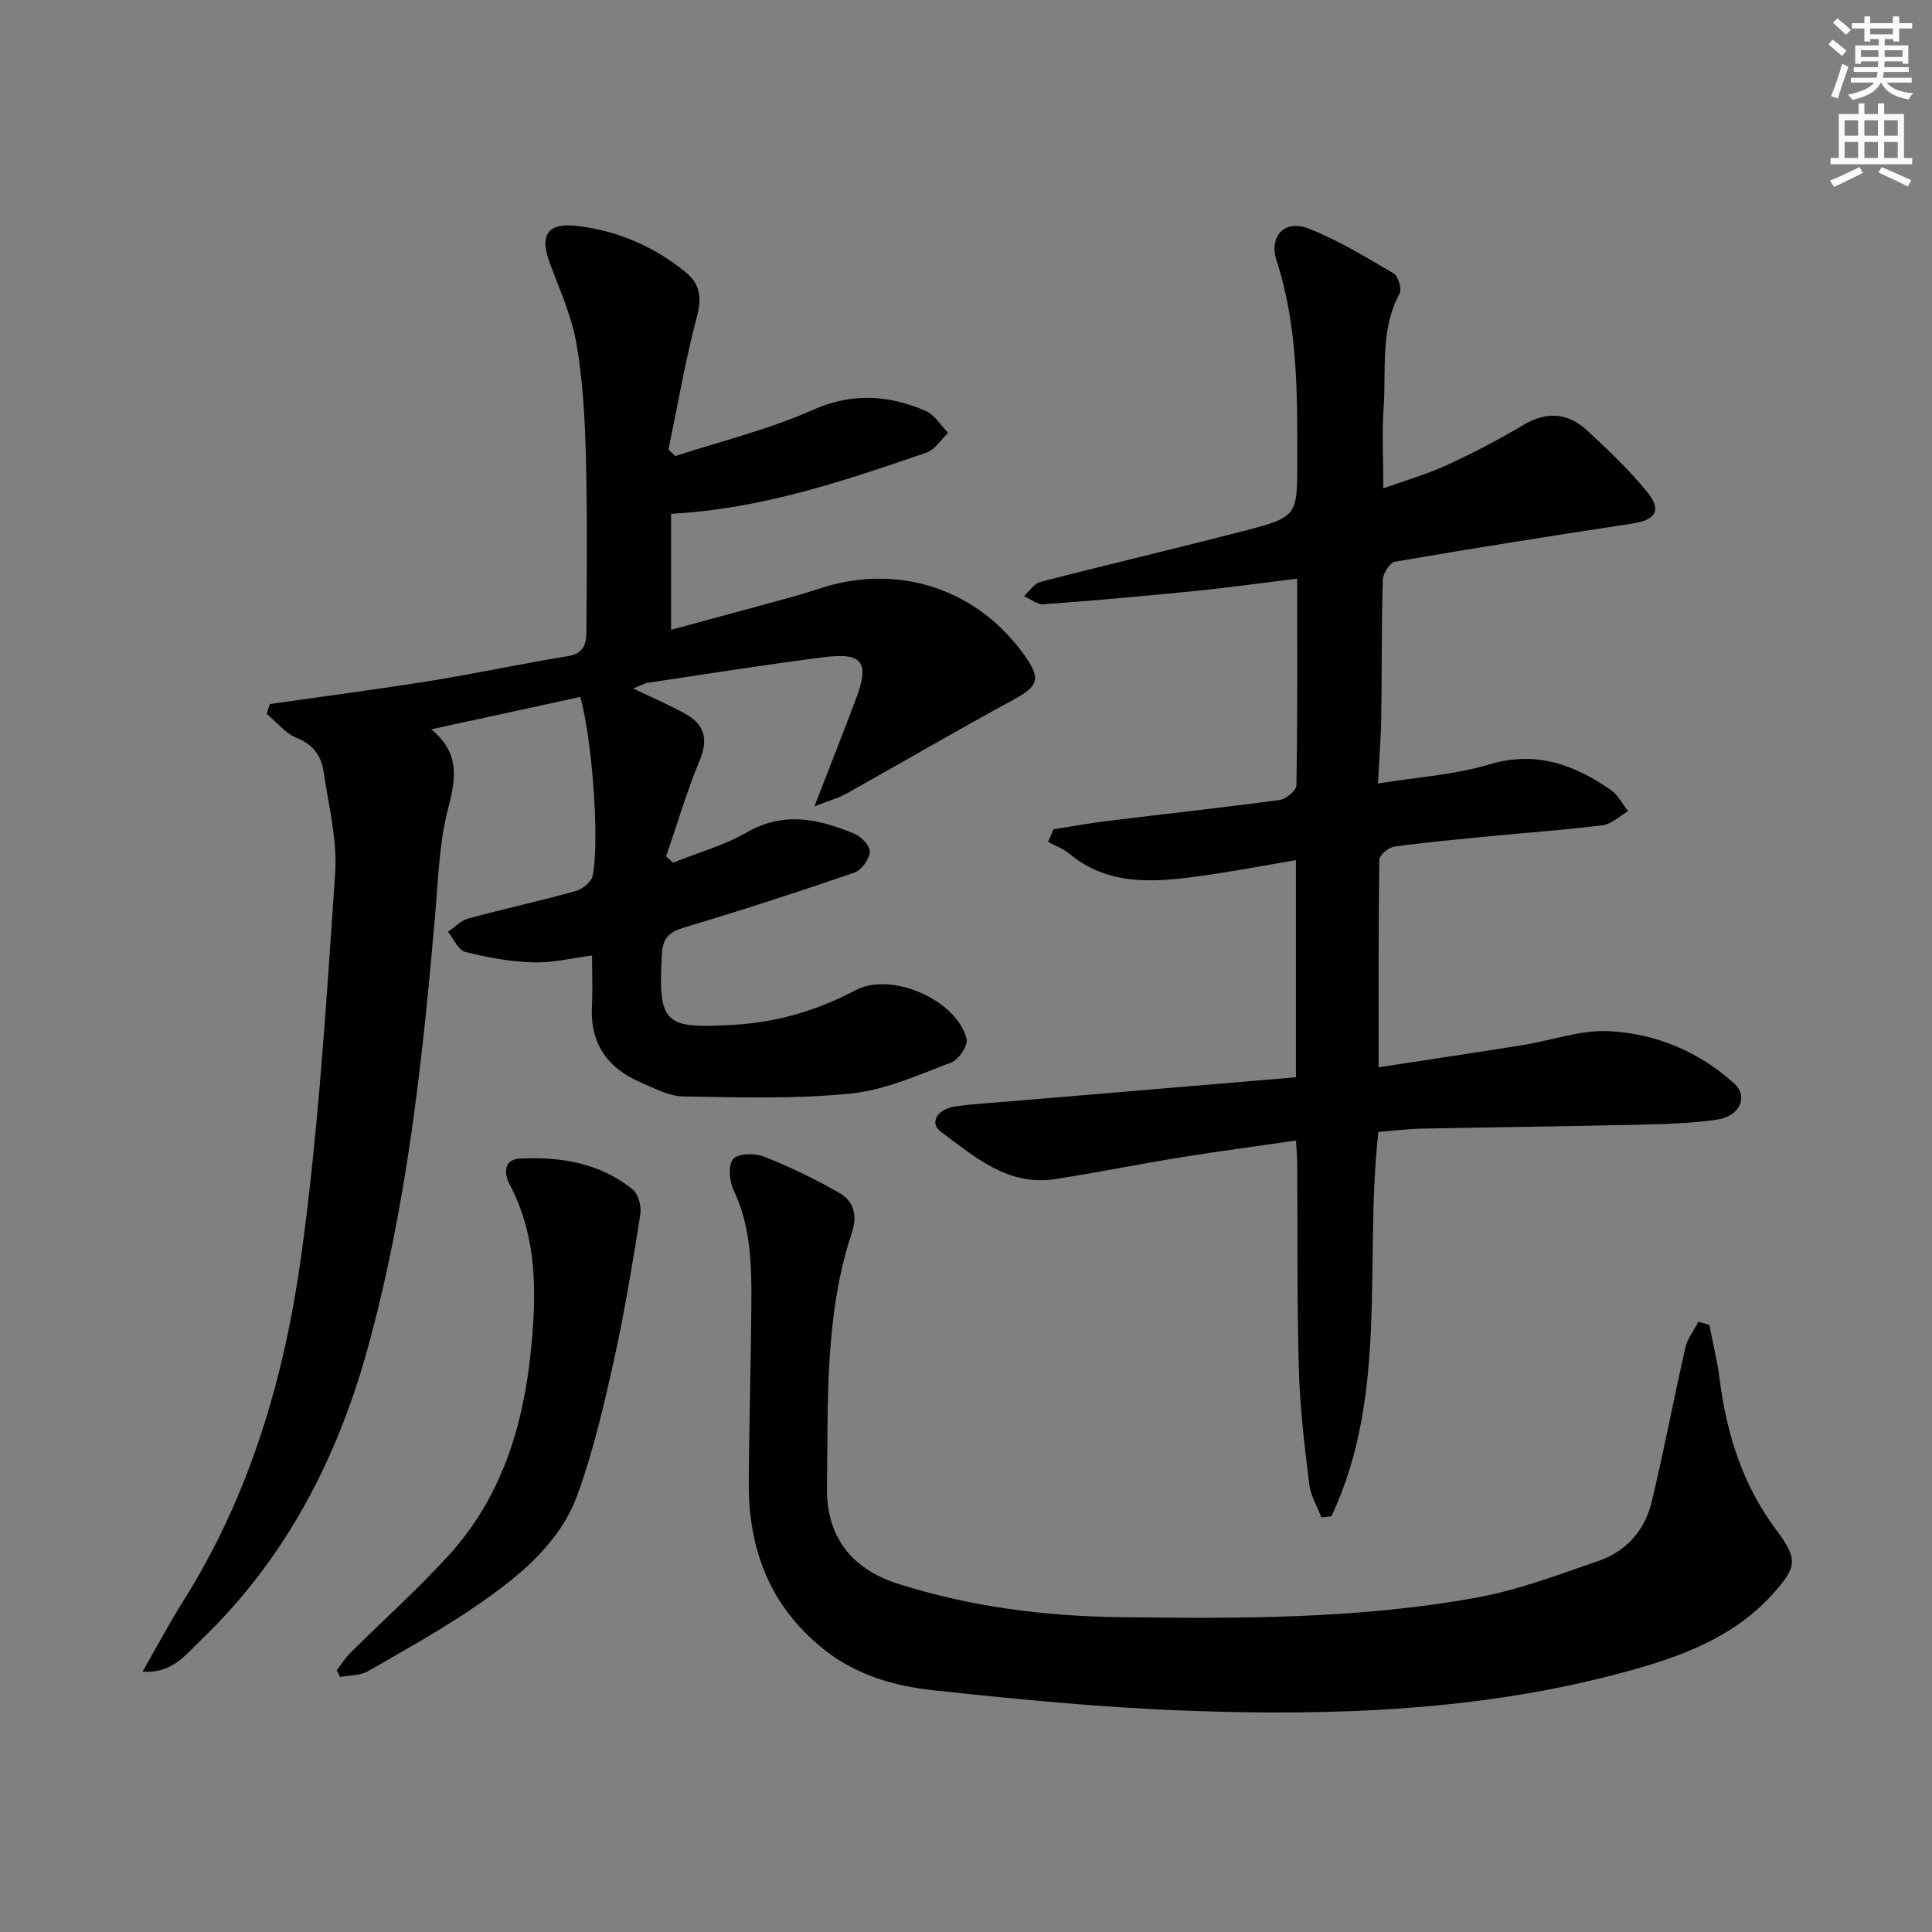
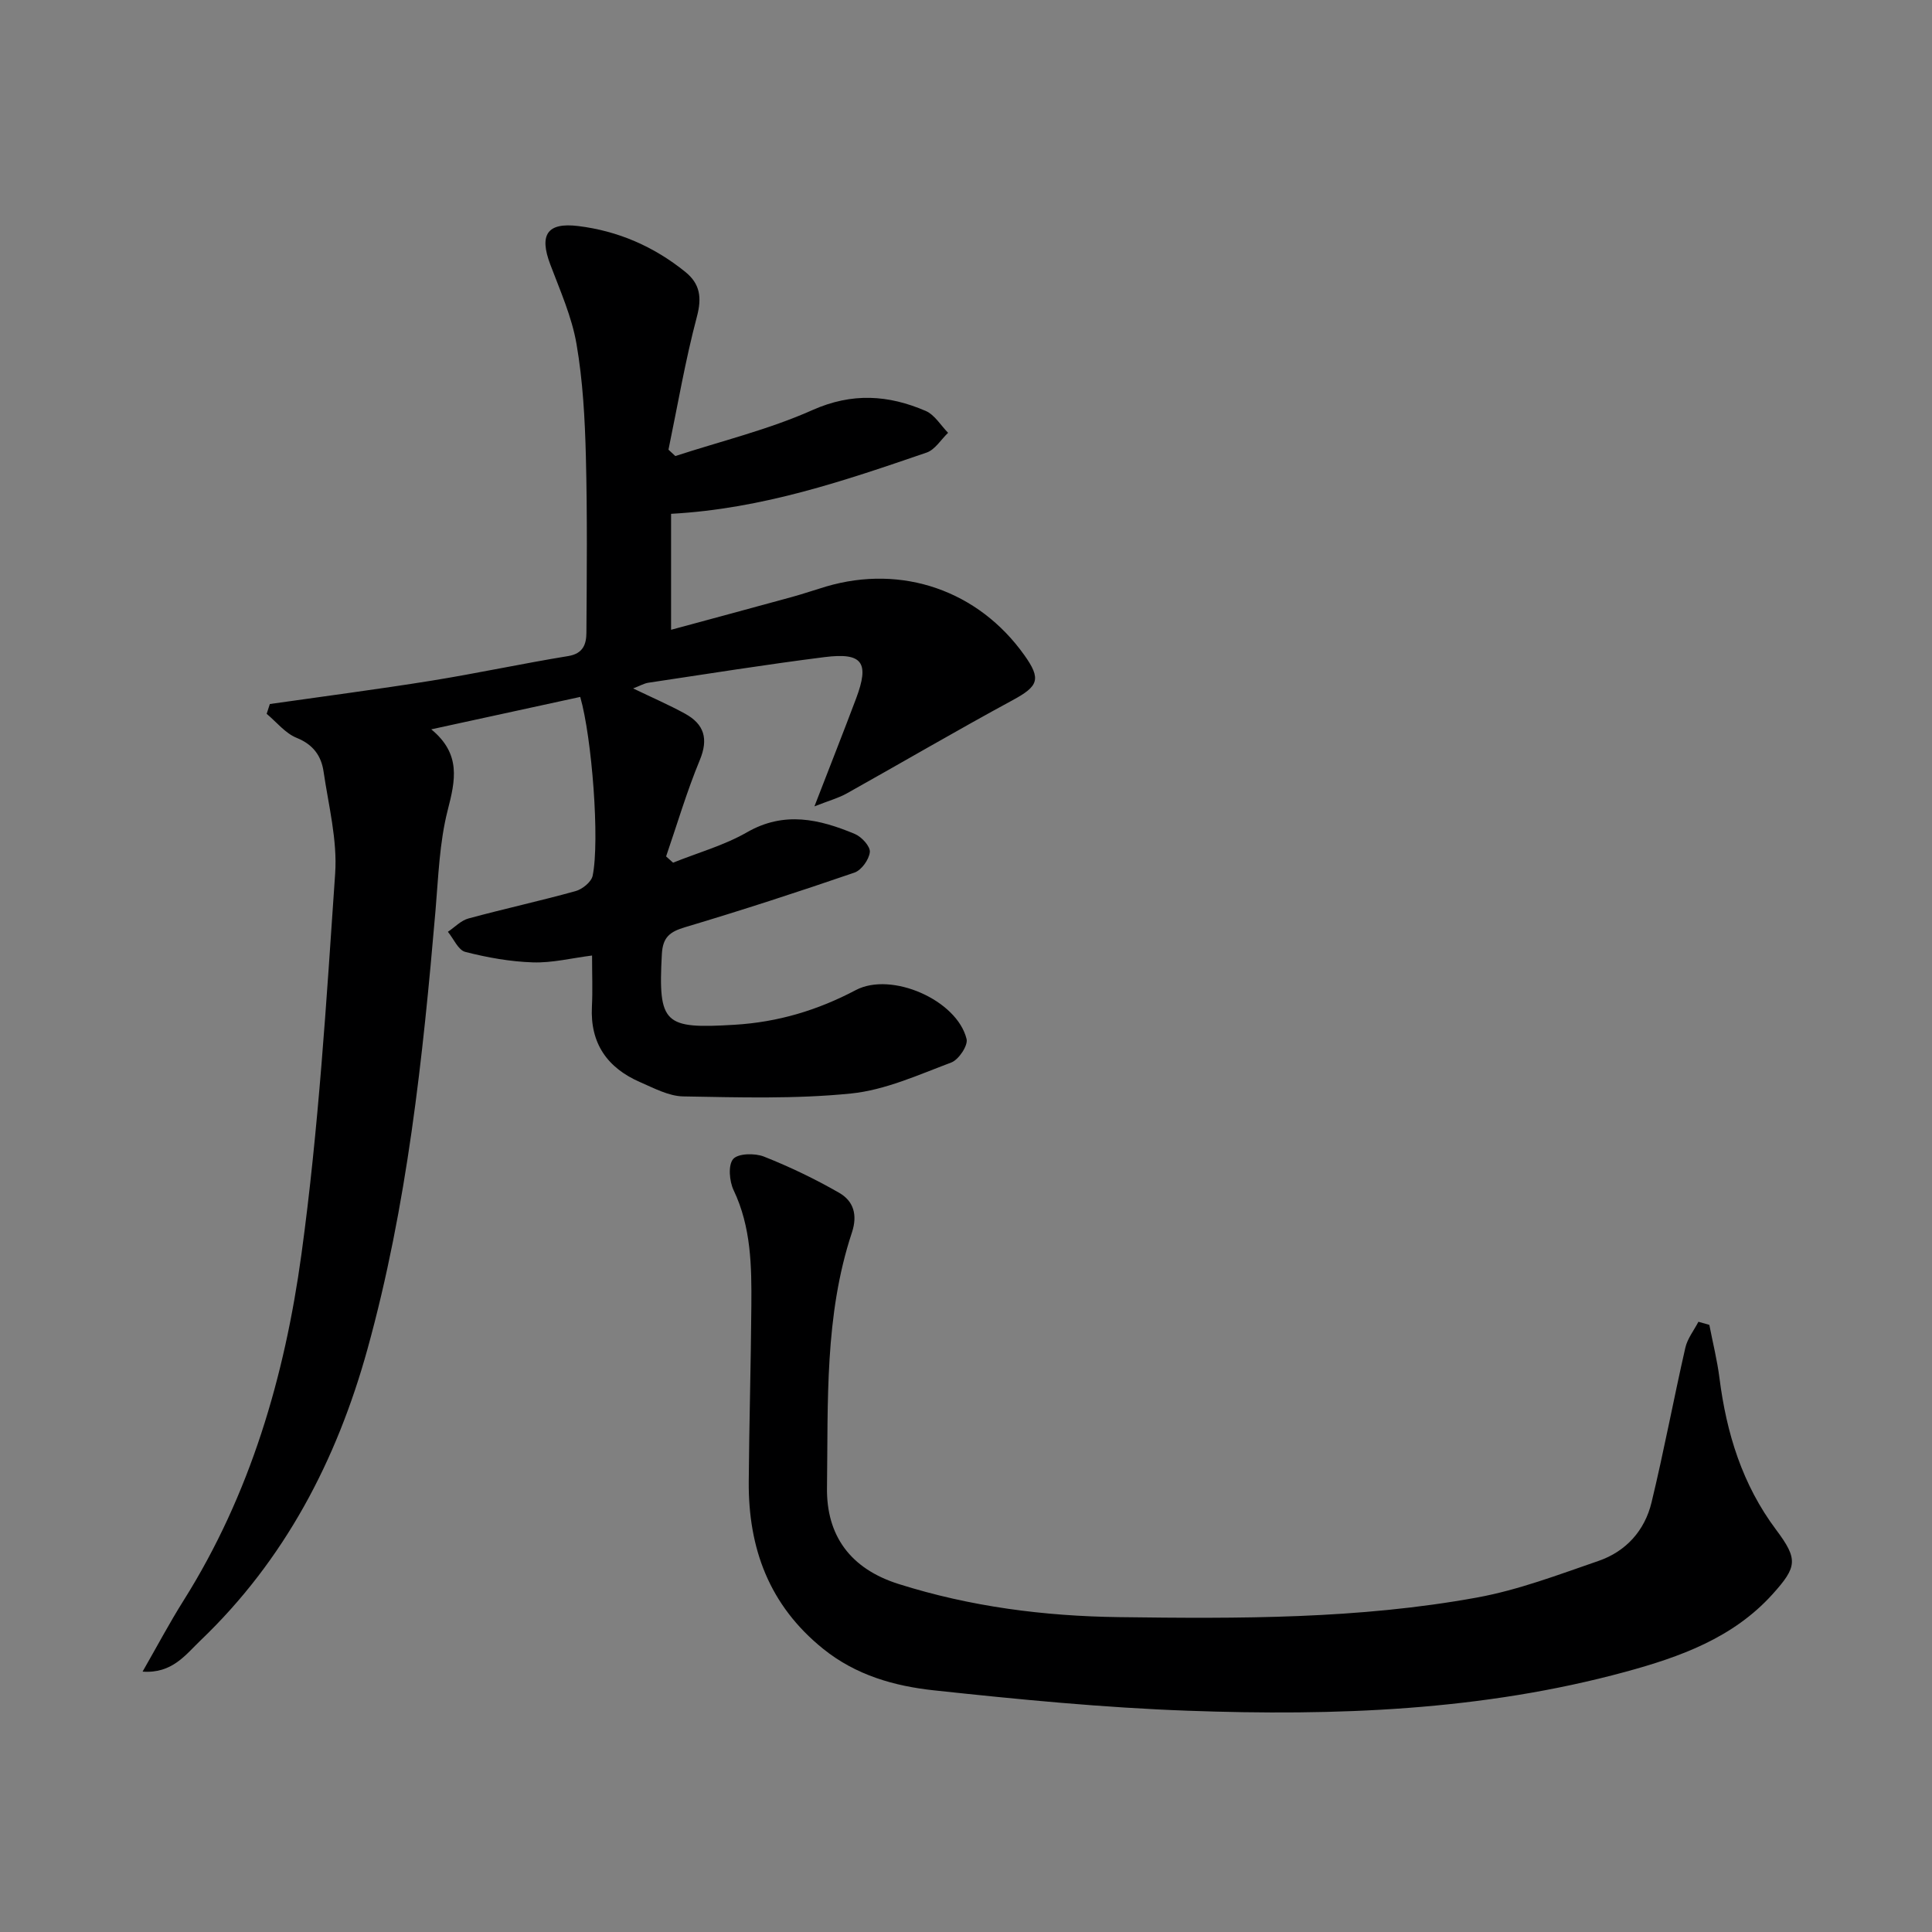
<svg xmlns="http://www.w3.org/2000/svg" enable-background="new 0 0 400 400" viewBox="0 0 400 400">
  <rect x="0" y="0" width="400" height="400" fill="#808080" stroke="none" />
  <g fill="#000001">
    <path d="m55.87 145.76c11.13-1.59 22.29-3.04 33.39-4.82 9.49-1.53 18.9-3.56 28.39-5.11 3.13-.51 3.75-2.53 3.76-4.86.08-12.15.2-24.3-.11-36.44-.2-7.79-.62-15.65-1.94-23.31-.97-5.64-3.4-11.07-5.44-16.49-2.31-6.12-.66-8.72 5.79-7.93 8.25 1.01 15.67 4.24 22.16 9.48 3.05 2.46 3.48 5.27 2.42 9.27-2.41 9.07-3.98 18.35-5.89 27.55.47.44.95.88 1.42 1.32 9.49-3.1 19.3-5.47 28.37-9.51 8.23-3.67 15.76-3.15 23.47.17 1.85.8 3.11 2.98 4.63 4.53-1.47 1.4-2.7 3.49-4.44 4.09-16.94 5.8-33.91 11.64-52.91 12.68v24.01c8.12-2.2 16.56-4.47 24.98-6.78 2.4-.66 4.75-1.47 7.13-2.18 15.72-4.63 31.5.83 41.02 14.2 3.57 5 2.92 6.45-2.46 9.36-11.54 6.25-22.86 12.89-34.31 19.29-1.7.95-3.63 1.47-6.68 2.67 3.27-8.46 6-15.35 8.61-22.29 2.83-7.51 1.37-9.61-6.54-8.61-12.17 1.54-24.3 3.48-36.44 5.3-.89.13-1.72.63-3.17 1.18 3.97 1.91 7.46 3.42 10.77 5.24 3.94 2.17 4.87 5.18 3.03 9.61-2.69 6.49-4.68 13.27-6.97 19.93.48.43.96.86 1.44 1.3 5.12-2.06 10.56-3.57 15.3-6.29 7.72-4.44 15-2.72 22.33.34 1.4.58 3.22 2.57 3.11 3.74-.15 1.55-1.73 3.76-3.18 4.26-11.61 3.99-23.29 7.79-35.05 11.3-3.16.94-4.64 2.05-4.83 5.58-.79 14.53.48 15.5 15.01 14.63 9.06-.54 17.23-3.01 25.14-7.18 7.37-3.89 20.96 2.04 22.94 10.13.33 1.34-1.64 4.29-3.17 4.86-6.79 2.55-13.69 5.71-20.78 6.42-11.48 1.16-23.13.8-34.7.6-3-.05-6.05-1.7-8.93-2.95-6.78-2.94-10.38-8.01-9.99-15.65.17-3.3.03-6.61.03-10.57-4.22.53-8.24 1.55-12.24 1.42-4.7-.15-9.44-1-14.01-2.17-1.46-.37-2.41-2.72-3.6-4.16 1.41-.94 2.7-2.34 4.26-2.76 7.37-2 14.84-3.63 22.19-5.67 1.4-.39 3.25-1.89 3.52-3.17 1.5-7.24-.14-28.59-2.57-37.03-9.94 2.16-19.9 4.33-30.84 6.71 6.23 5.13 4.98 10.58 3.4 16.75-1.71 6.69-1.93 13.79-2.52 20.73-2.63 30.62-5.87 61.15-14.1 90.88-6.37 23-17.13 43.61-34.56 60.28-3.06 2.92-5.85 6.9-11.99 6.45 3.05-5.32 5.59-10.12 8.48-14.71 13.82-21.95 20.94-46.4 24.4-71.64 3.58-26.12 5.18-52.53 6.99-78.86.48-6.96-1.37-14.11-2.4-21.14-.47-3.22-2.13-5.59-5.56-6.97-2.36-.95-4.17-3.27-6.22-4.98.22-.66.44-1.34.66-2.03z" />
-     <path d="m268.31 223.04c0-15.45 0-30.03 0-44.95-7.33 1.22-14.3 2.59-21.33 3.49-9 1.16-17.95 1.55-25.61-4.85-1.26-1.05-2.91-1.62-4.38-2.42.37-.87.75-1.74 1.12-2.61 3.72-.58 7.44-1.28 11.17-1.73 11.87-1.46 23.77-2.74 35.62-4.34 1.33-.18 3.49-1.94 3.51-3 .24-14.12.16-28.25.16-42.83-7.47.91-14.35 1.88-21.25 2.57-10.41 1.04-20.84 1.97-31.28 2.74-1.29.1-2.68-1.1-4.03-1.69 1.12-1.01 2.09-2.61 3.38-2.94 13.97-3.61 28.01-6.9 41.98-10.52 11.26-2.92 11.22-3.07 11.22-14.5 0-13.96.13-27.9-4.28-41.46-1.68-5.16 1.7-8.64 6.69-6.66 6.12 2.42 11.85 5.92 17.55 9.28.95.56 1.72 3.24 1.2 4.2-4.02 7.46-2.74 15.59-3.28 23.46-.37 5.29-.07 10.63-.07 16.82 4.59-1.64 8.99-2.89 13.1-4.78 5.42-2.49 10.74-5.27 15.87-8.32 4.85-2.88 9.25-2.55 13.22 1.12 4.38 4.06 8.77 8.19 12.5 12.82 3.04 3.77 1.64 5.74-3.15 6.46-16.39 2.49-32.76 5.08-49.1 7.89-1.07.18-2.51 2.42-2.55 3.73-.27 9.49-.17 18.99-.32 28.49-.06 4.28-.42 8.55-.68 13.7 8.13-1.32 15.82-1.78 23-3.93 9.7-2.91 17.62 0 25.24 5.29 1.48 1.03 2.38 2.9 3.55 4.38-1.75 1-3.42 2.66-5.27 2.9-7.4.96-14.87 1.46-22.31 2.18-6.94.67-13.9 1.31-20.81 2.25-1.19.16-3.1 1.76-3.12 2.71-.2 14.12-.14 28.25-.14 42.98 10.04-1.54 19.99-3.02 29.92-4.61 5.89-.94 11.81-3.14 17.63-2.87 9.74.45 18.76 4.2 26.08 10.85 2.96 2.69 1.16 6.75-3.49 7.45-5.55.84-11.23.95-16.86 1.08-14.78.34-29.56.5-44.34.8-2.95.06-5.9.44-8.99.68-3.01 26.72 2.2 54.35-9.74 79.59-.68.08-1.37.16-2.05.25-.87-2.3-2.25-4.54-2.53-6.9-.96-7.9-1.93-15.84-2.15-23.79-.39-14.15-.24-28.32-.33-42.48-.01-1.47-.15-2.94-.26-4.88-8.2 1.18-16.06 2.21-23.89 3.48-8.67 1.4-17.29 3.16-25.97 4.5-9.77 1.51-16.66-4.6-23.66-9.81-2.43-1.8-.81-4.69 2.98-5.23 4.11-.59 8.27-.79 12.41-1.15 19.2-1.61 38.4-3.23 58.12-4.89z" />
    <path d="m353.9 274.3c.71 3.67 1.63 7.32 2.1 11.03 1.45 11.39 4.71 22.01 11.71 31.37 4.59 6.13 4.4 7.68-.74 13.38-8.16 9.04-19.13 12.97-30.43 16.05-29.69 8.08-60.08 9.16-90.54 8.06-17.57-.63-35.12-2.34-52.61-4.22-8.19-.88-16.16-3.11-22.98-8.61-11.17-9.01-15.5-20.81-15.39-34.65.09-12.14.45-24.28.54-36.42.06-8.13-.03-16.22-3.67-23.87-.89-1.86-1.17-5.22-.09-6.46 1.03-1.18 4.49-1.24 6.37-.5 5.35 2.12 10.6 4.64 15.59 7.51 2.93 1.69 3.84 4.52 2.62 8.21-5.7 17.19-4.92 35.1-5.16 52.82-.14 9.87 4.78 16.78 14.83 19.95 14.9 4.71 30.14 6.66 45.65 6.86 24.79.33 49.62.41 74.1-4.06 8.57-1.56 16.88-4.73 25.16-7.58 5.69-1.96 9.57-6.29 10.97-12.1 2.57-10.62 4.57-21.38 7-32.03.43-1.9 1.78-3.59 2.71-5.38.76.22 1.51.43 2.26.64z" />
-     <path d="m69.71 345.81c.92-1.19 1.73-2.51 2.79-3.56 6.83-6.79 14.03-13.23 20.5-20.35 10.8-11.89 15.32-26.5 16.91-42.22 1.2-11.86 1.37-23.51-4.4-34.49-1.17-2.22-1.25-5.14 2.08-5.31 8.42-.44 16.6.88 23.39 6.38 1.18.96 1.86 3.5 1.6 5.13-1.61 10.11-3.26 20.23-5.47 30.22-2.08 9.36-4.27 18.78-7.52 27.77-3.57 9.9-11.63 16.57-19.98 22.4-7.48 5.22-15.5 9.67-23.42 14.22-1.62.93-3.83.83-5.77 1.21-.24-.47-.47-.93-.71-1.4z" />
  </g>
-   <path d="m378.6 9.2.8-1c.9.7 1.9 1.4 2.9 2.3l-.9 1.1c-1.1-.9-2-1.7-2.8-2.4zm.5 10.7c.9-2.1 1.6-4.3 2.3-6.7.4.2.8.4 1.3.6-.7 2.1-1.5 4.3-2.2 6.6zm.4-15.2.9-.9c1 .8 2 1.6 2.8 2.4l-1 1c-1-.9-1.9-1.8-2.7-2.5zm12.5-1.3h1.2v1.4h2.7v1.1h-2.7v2.7h-1.2v-.5h-1.8v1.3h4.9v3.8h-1.2v-.5h-3.7c0 .4-.1.9-.1 1.2h5.1v1h-5.2c0 .5-.1.9-.2 1.2h6v1h-5.2c1.1 1.3 2.9 2 5.5 2.2-.4.4-.7.8-.9 1.3-2.9-.5-4.8-1.6-5.7-3.5h-.1c-.8 1.7-2.7 2.9-5.9 3.6-.2-.4-.6-.8-.9-1.1 2.8-.6 4.6-1.4 5.4-2.5h-4.8v-1h5.3c.1-.3.2-.7.2-1.2h-4.9v-1h5c0-.4 0-.8.1-1.2h-3.6v.5h-1.2v-3.8h4.9v-1.3h-1.8v.5h-1.2v-2.7h-2.6v-1.1h2.6v-1.4h1.2v1.4h4.7v-1.4zm-6.7 8.4h3.6c0-.4 0-.9 0-1.4h-3.6zm1.9-4.7h4.7v-1.2h-4.7zm6.7 3.3h-3.7v1.4h3.7z" fill="#fcfbfa" />
-   <path d="m384.7 21.4h1.3v2.2h2.8v-2.2h1.3v2.2h4.1v9.1h1.7v1.3h-16.9v-1.3h1.7v-9.1h4.1v-2.2zm.3 13.2.7 1.2c-1.8.9-3.8 1.9-6 2.9-.2-.4-.5-.8-.8-1.3 2.4-1 4.4-2 6.1-2.8zm-3.1-6.5h2.8v-3.2h-2.8zm0 4.6h2.8v-3.3h-2.8zm4.1-4.6h2.8v-3.2h-2.8zm0 4.6h2.8v-3.3h-2.8zm3.6 1.9c2.1.9 4.1 1.8 6.1 2.7l-.7 1.3c-2.2-1.1-4.2-2-6.1-2.9zm3.3-9.7h-2.8v3.2h2.8zm-2.8 7.8h2.8v-3.3h-2.8z" fill="#fcfbfa" />
</svg>